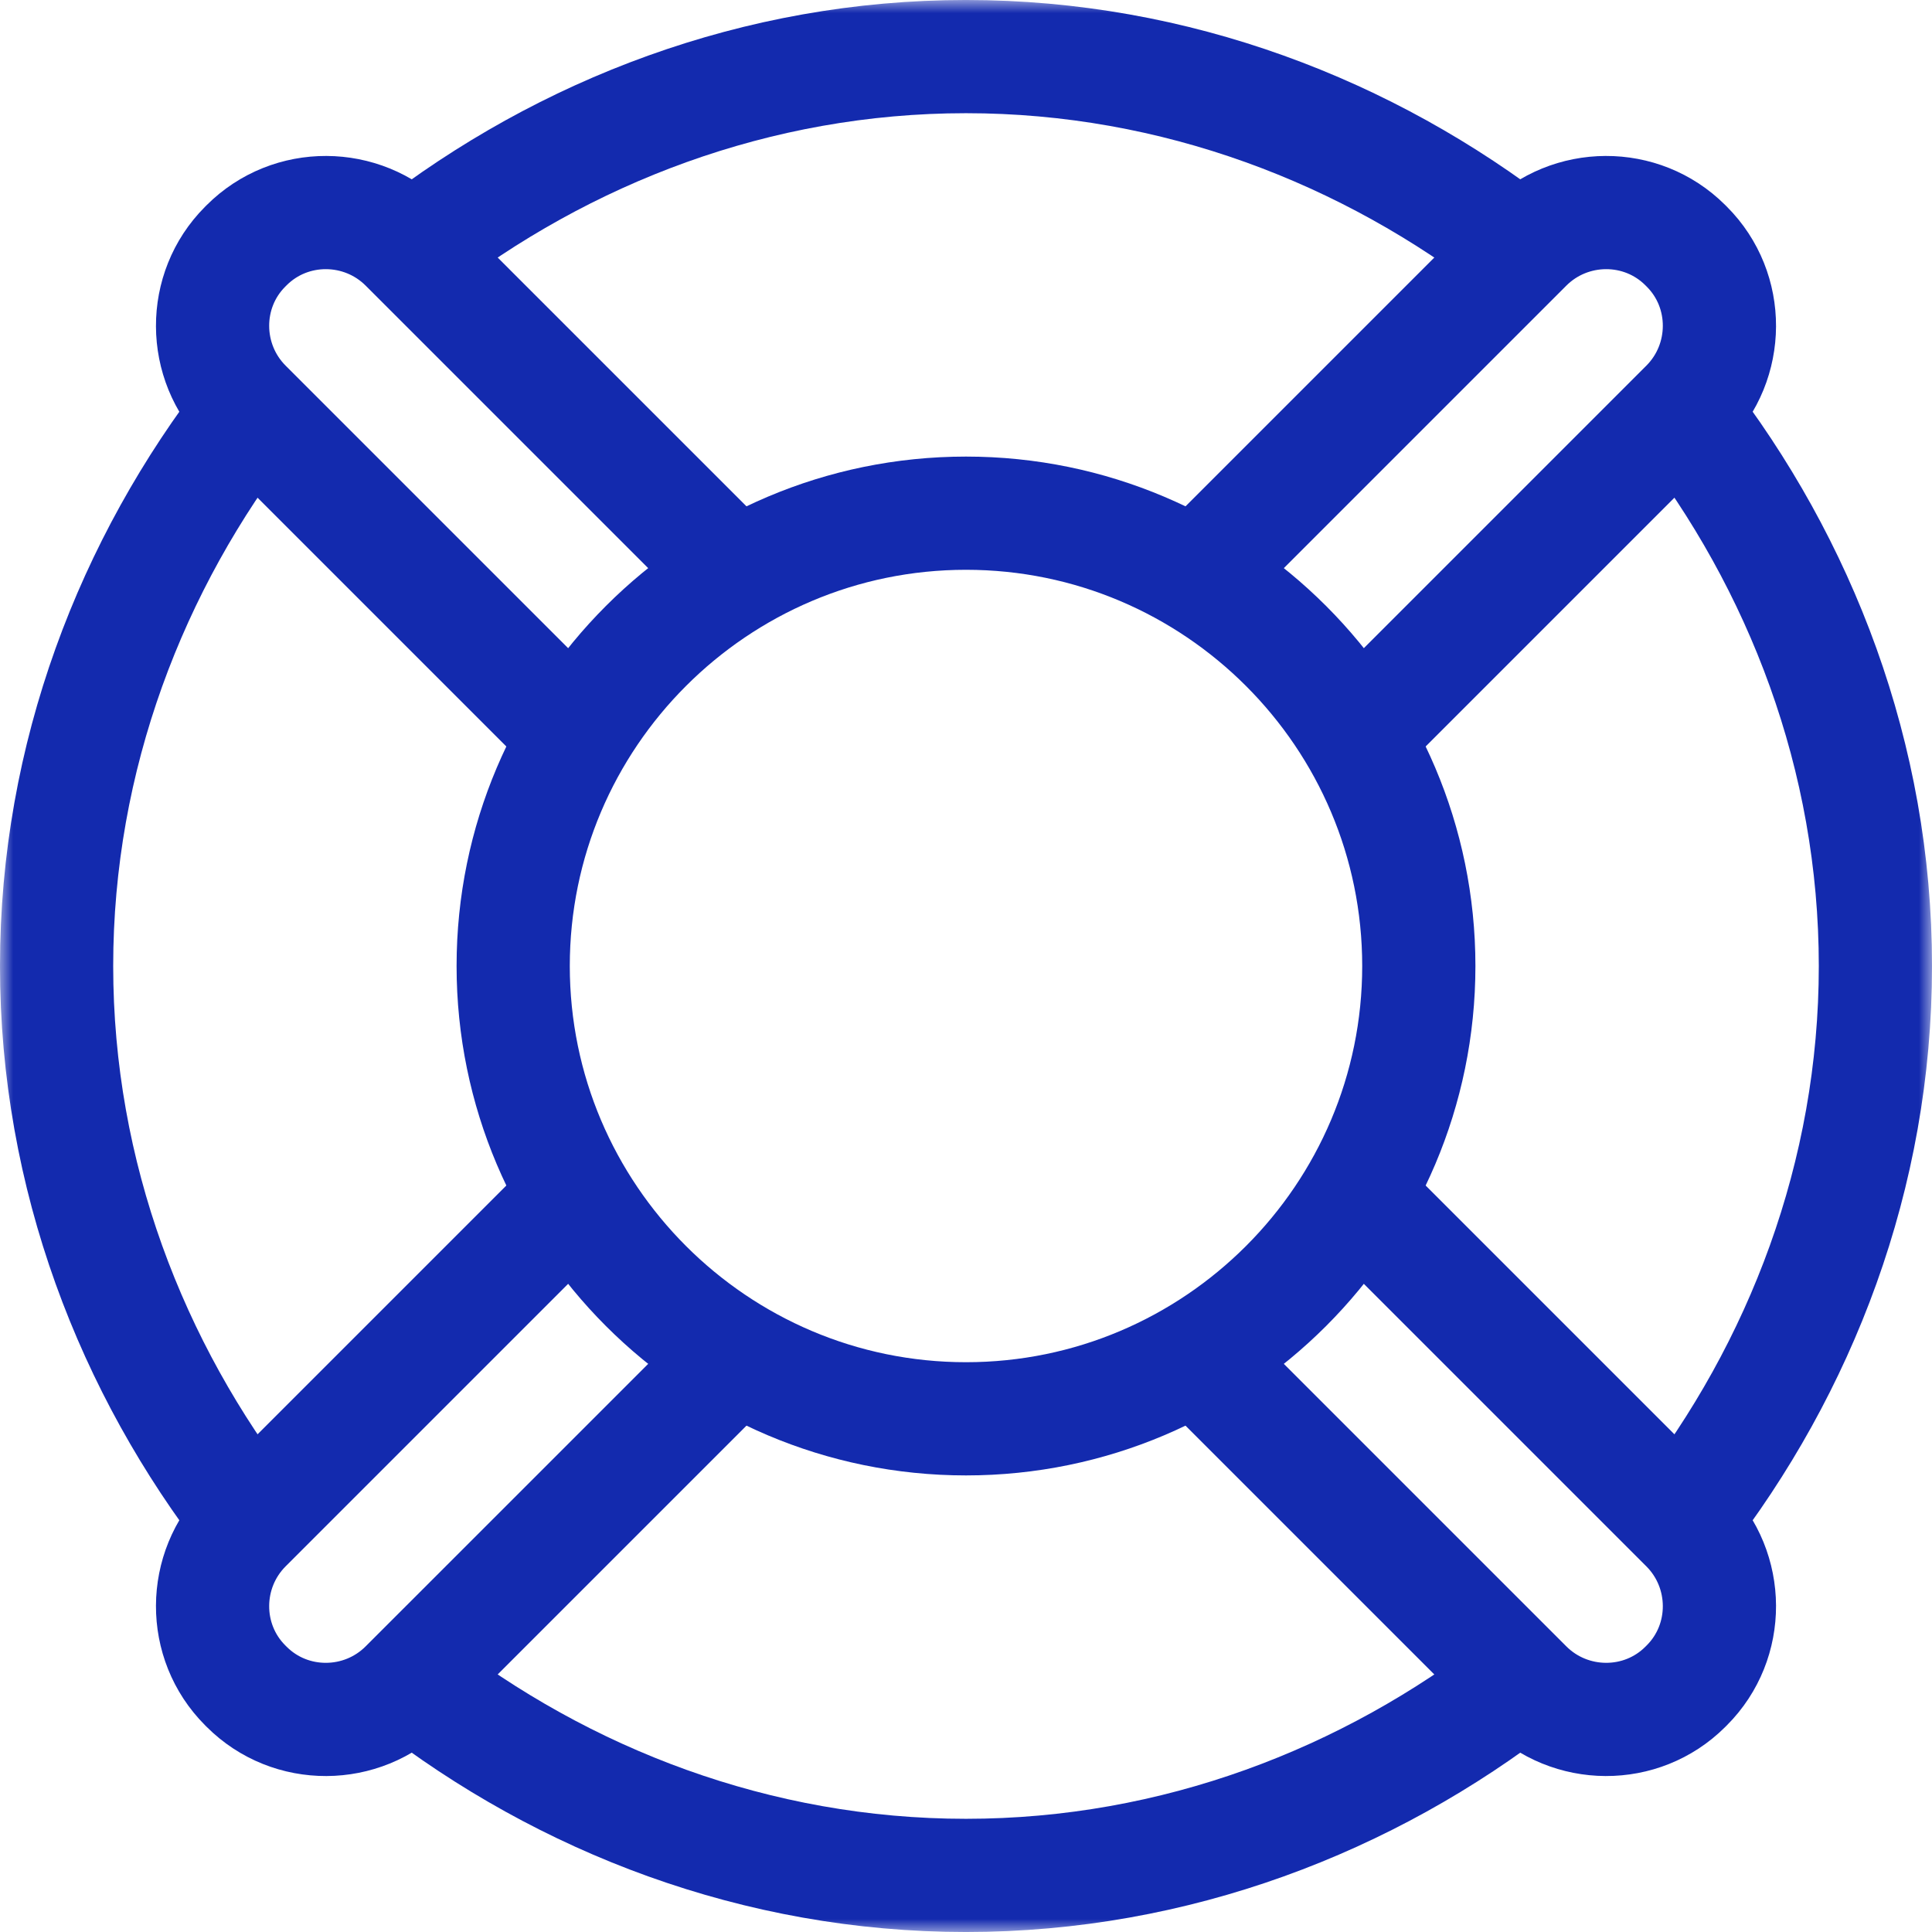
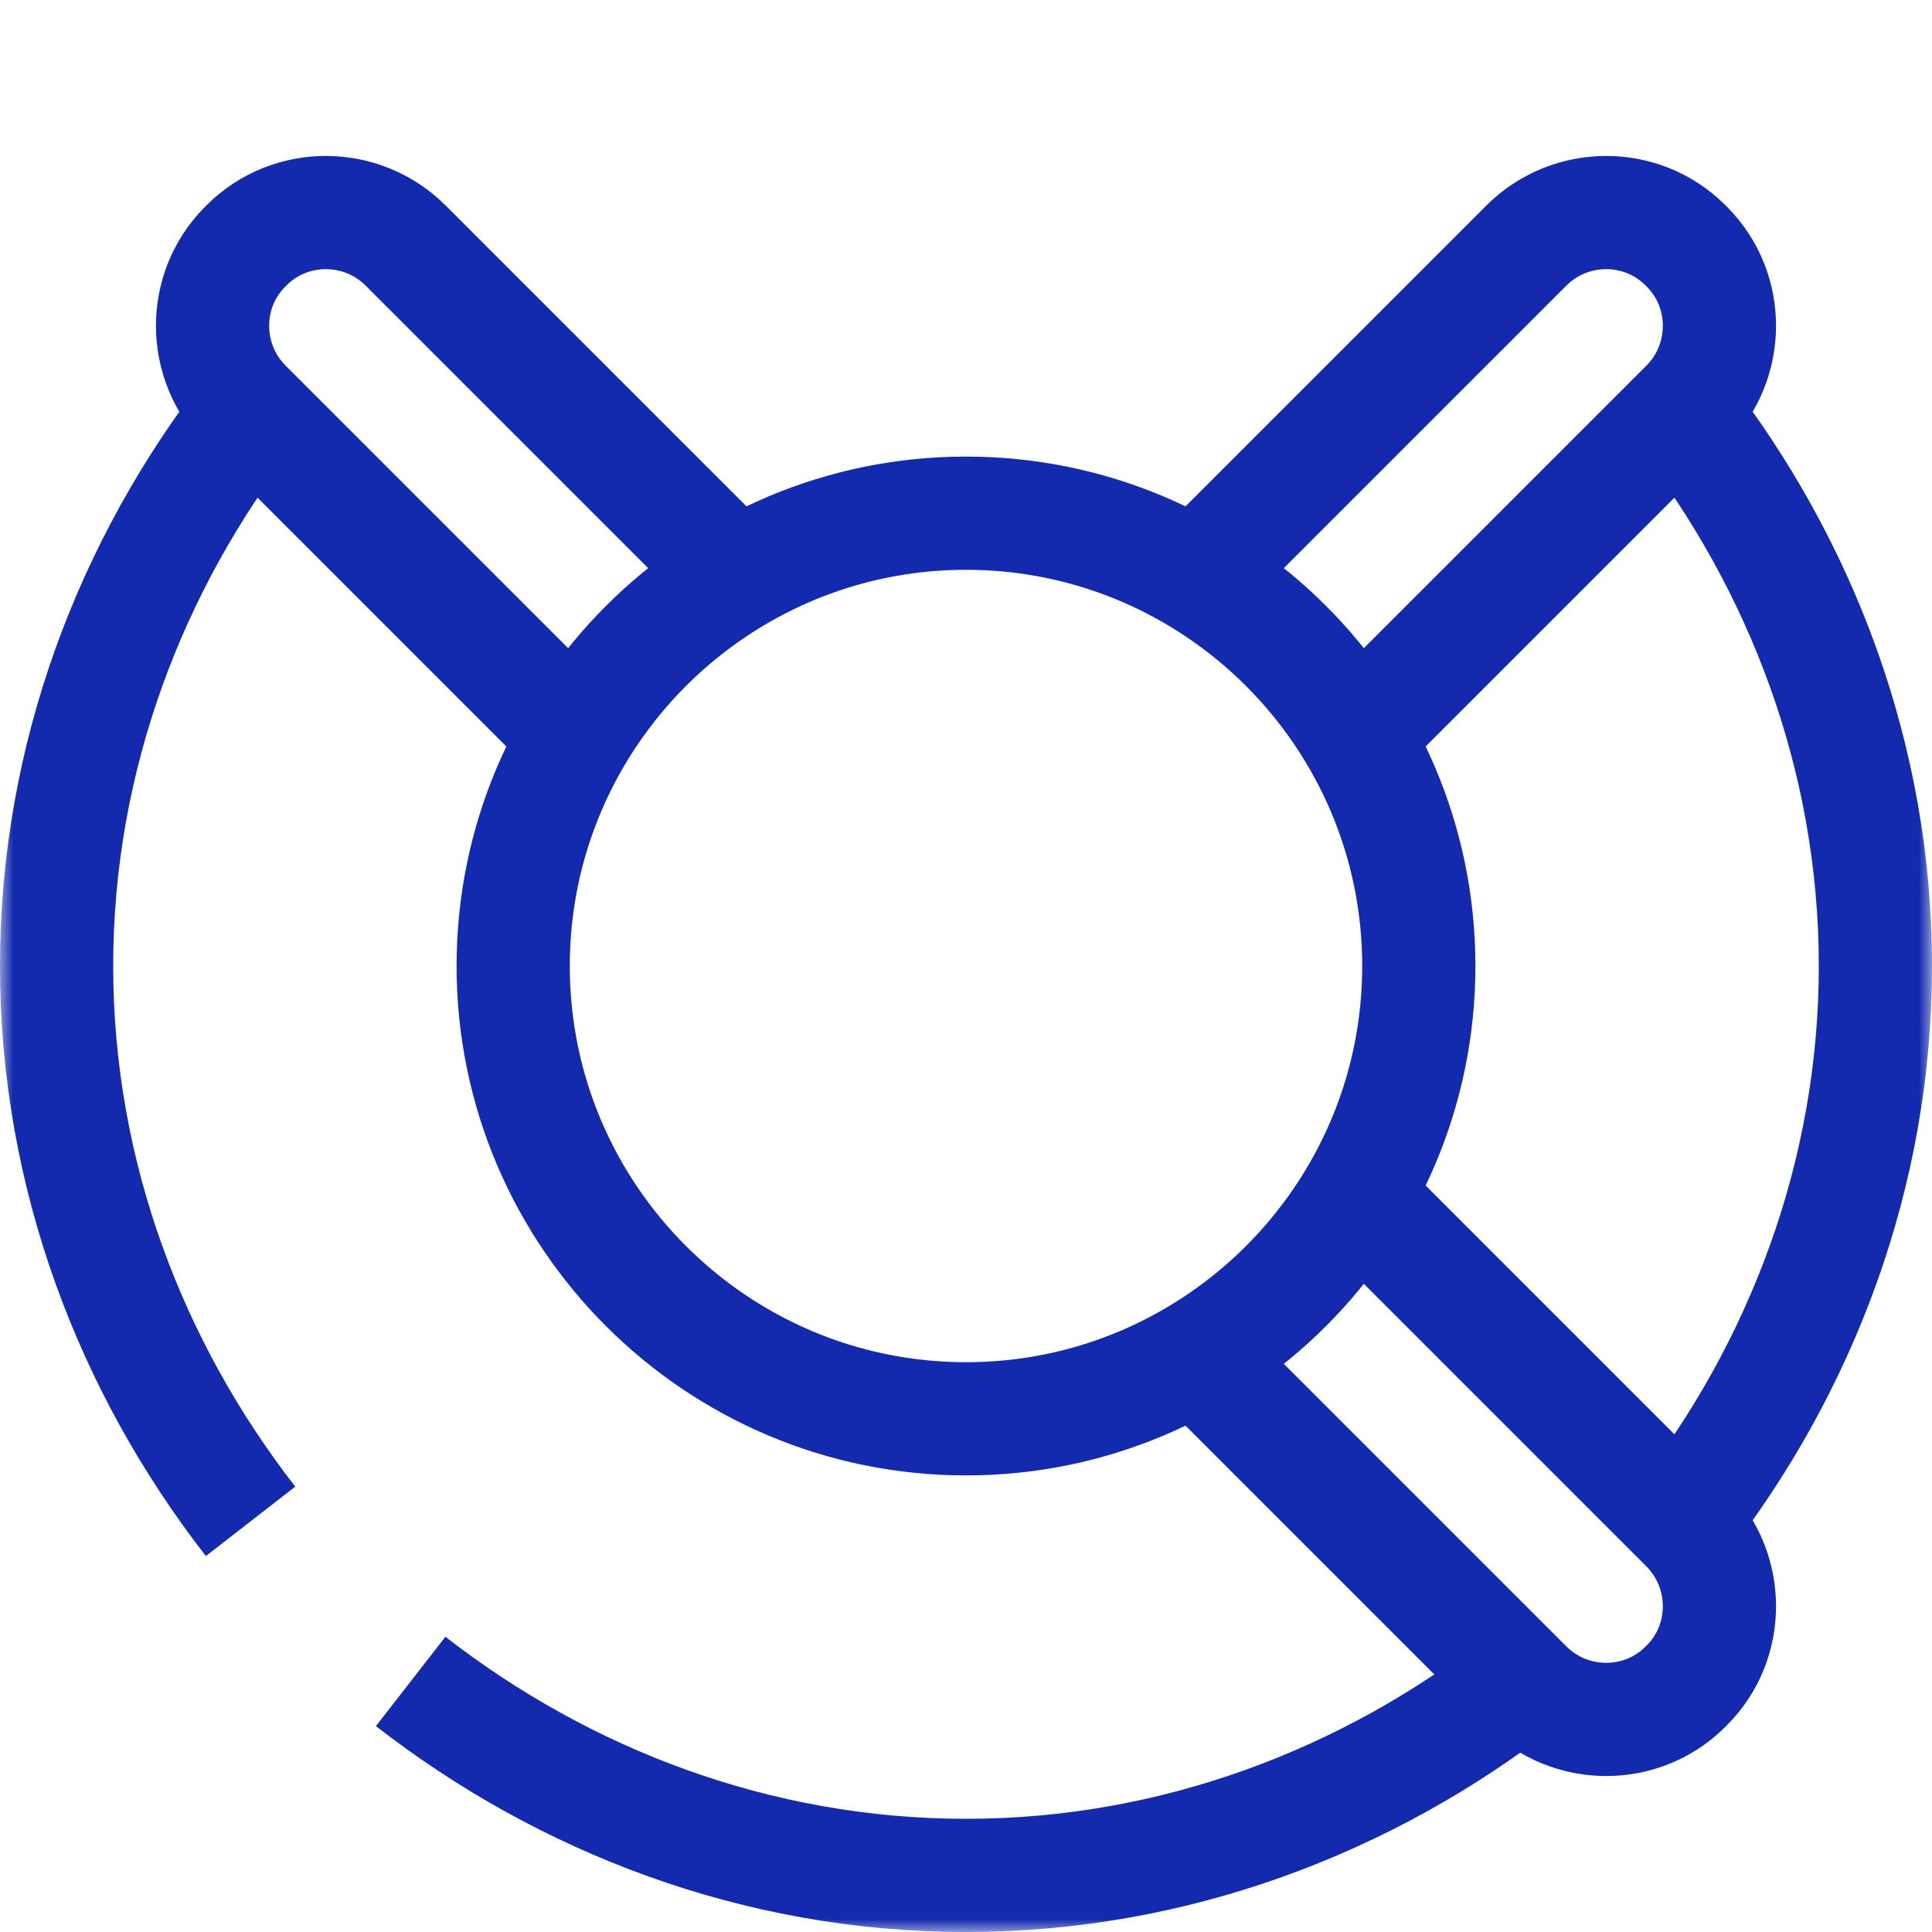
<svg xmlns="http://www.w3.org/2000/svg" width="72" height="72" viewBox="0 0 72 72" fill="none">
  <g clip-path="url(#clip0_5701_486)">
    <mask id="mask0_5701_486" style="mask-type:luminance" maskUnits="userSpaceOnUse" x="0" y="0" width="72" height="72">
      <path d="M0 7.62939e-06H72V72H0V7.62939e-06Z" fill="white" />
    </mask>
    <g mask="url(#mask0_5701_486)">
      <path d="M62.662 15.304C67.104 21.019 69.891 28.201 69.891 36C69.891 43.799 67.104 50.981 62.662 56.696" stroke="#132AAE" stroke-width="4.219" stroke-miterlimit="10" />
      <path d="M56.696 62.662C50.981 67.104 43.8 69.891 36 69.891C28.201 69.891 21.019 67.104 15.304 62.662" stroke="#132AAE" stroke-width="4.219" stroke-miterlimit="10" />
      <path d="M9.338 56.696C4.896 50.981 2.109 43.8 2.109 36C2.109 28.201 4.896 21.019 9.338 15.304" stroke="#132AAE" stroke-width="4.219" stroke-miterlimit="10" />
-       <path d="M15.304 9.338C21.019 4.896 28.201 2.109 36 2.109C43.8 2.109 50.981 4.896 56.696 9.338" stroke="#132AAE" stroke-width="4.219" stroke-miterlimit="10" />
      <path d="M36 52.875C26.695 52.875 19.125 45.305 19.125 36C19.125 26.695 26.695 19.125 36 19.125C45.305 19.125 52.875 26.695 52.875 36C52.875 45.305 45.305 52.875 36 52.875Z" stroke="#132AAE" stroke-width="4.219" stroke-miterlimit="10" />
      <path d="M21.466 27.432L9.153 15.119C7.523 13.488 7.506 10.827 9.135 9.195C9.155 9.175 9.175 9.155 9.195 9.135C10.828 7.506 13.488 7.522 15.119 9.153L27.432 21.466" stroke="#132AAE" stroke-width="4.219" stroke-miterlimit="10" />
-       <path d="M27.432 50.534L15.119 62.846C13.488 64.478 10.828 64.494 9.195 62.865C9.175 62.845 9.155 62.825 9.135 62.805C7.506 61.172 7.523 58.512 9.153 56.881L21.466 44.568" stroke="#132AAE" stroke-width="4.219" stroke-miterlimit="10" />
      <path d="M44.568 21.466L56.881 9.153C58.512 7.522 61.172 7.506 62.805 9.135C62.825 9.155 62.845 9.175 62.865 9.195C64.494 10.827 64.477 13.488 62.846 15.119L50.533 27.432" stroke="#132AAE" stroke-width="4.219" stroke-miterlimit="10" />
      <path d="M50.533 44.568L62.846 56.881C64.477 58.512 64.494 61.173 62.865 62.805C62.845 62.825 62.825 62.845 62.805 62.865C61.172 64.494 58.512 64.477 56.881 62.847L44.568 50.534" stroke="#132AAE" stroke-width="4.219" stroke-miterlimit="10" />
    </g>
  </g>
  <defs>
    <clipPath id="clip0_5701_486">
      <rect width="72" height="72" fill="white" />
    </clipPath>
  </defs>
</svg>